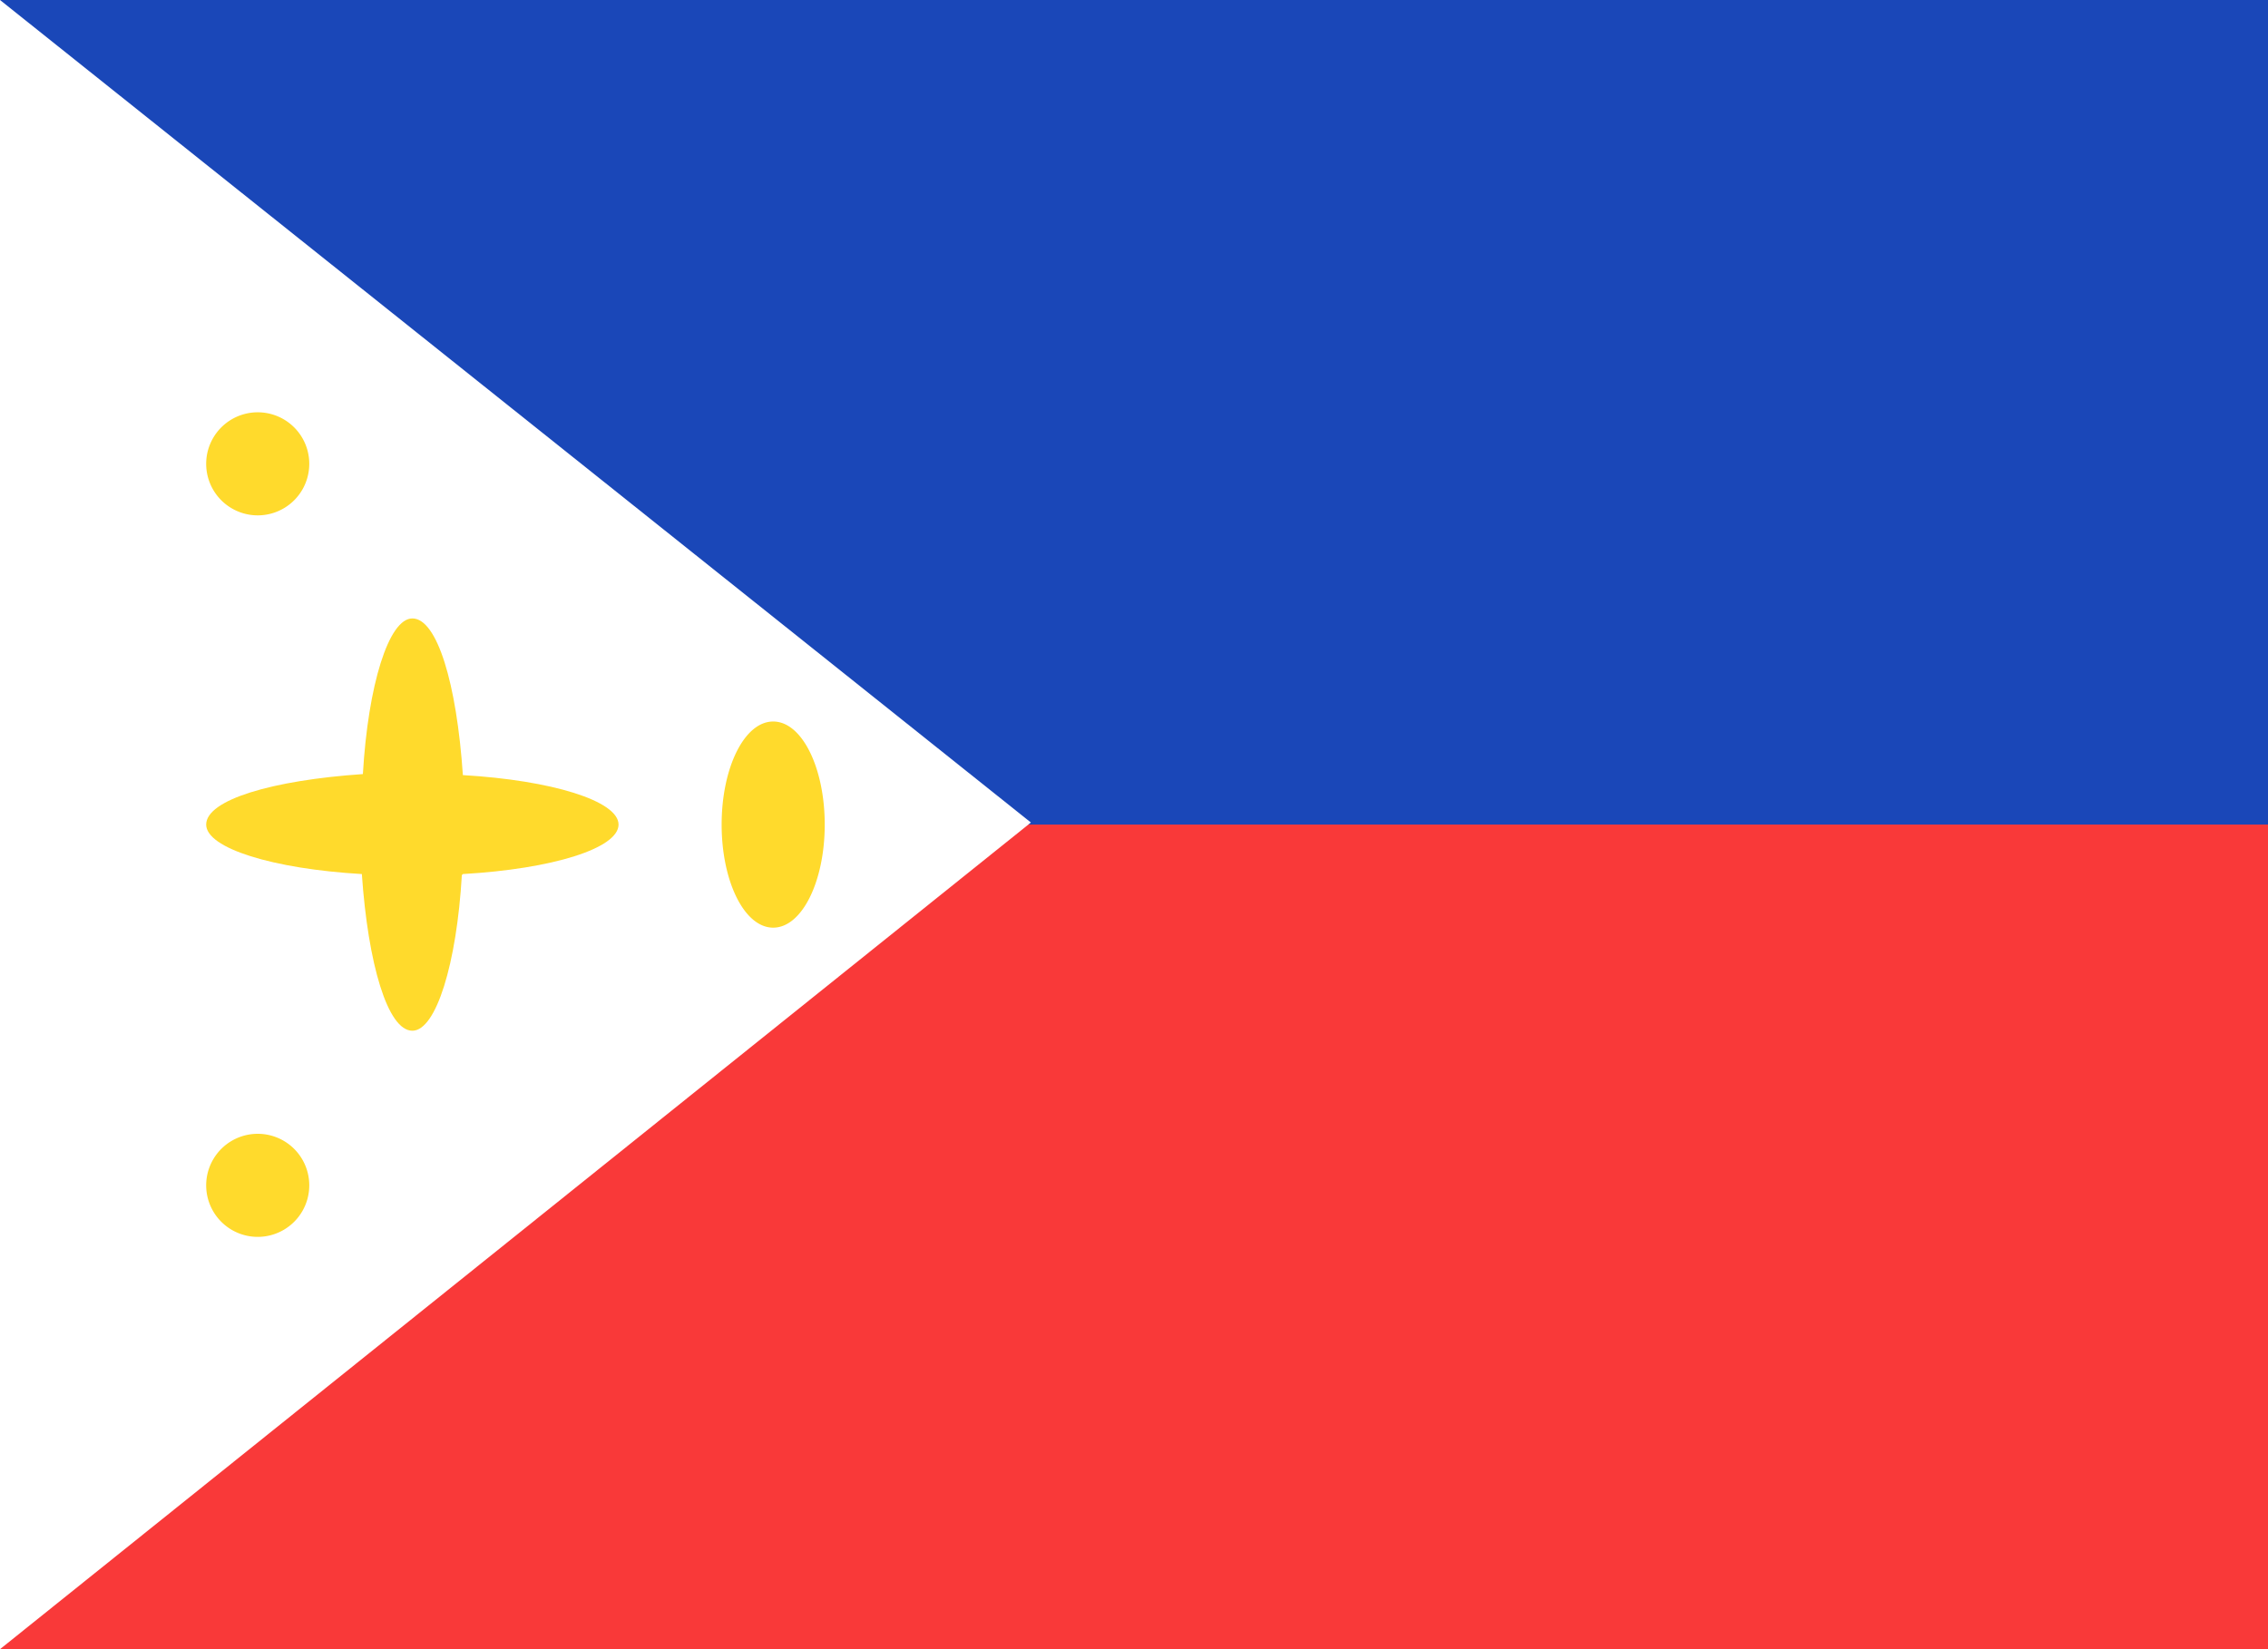
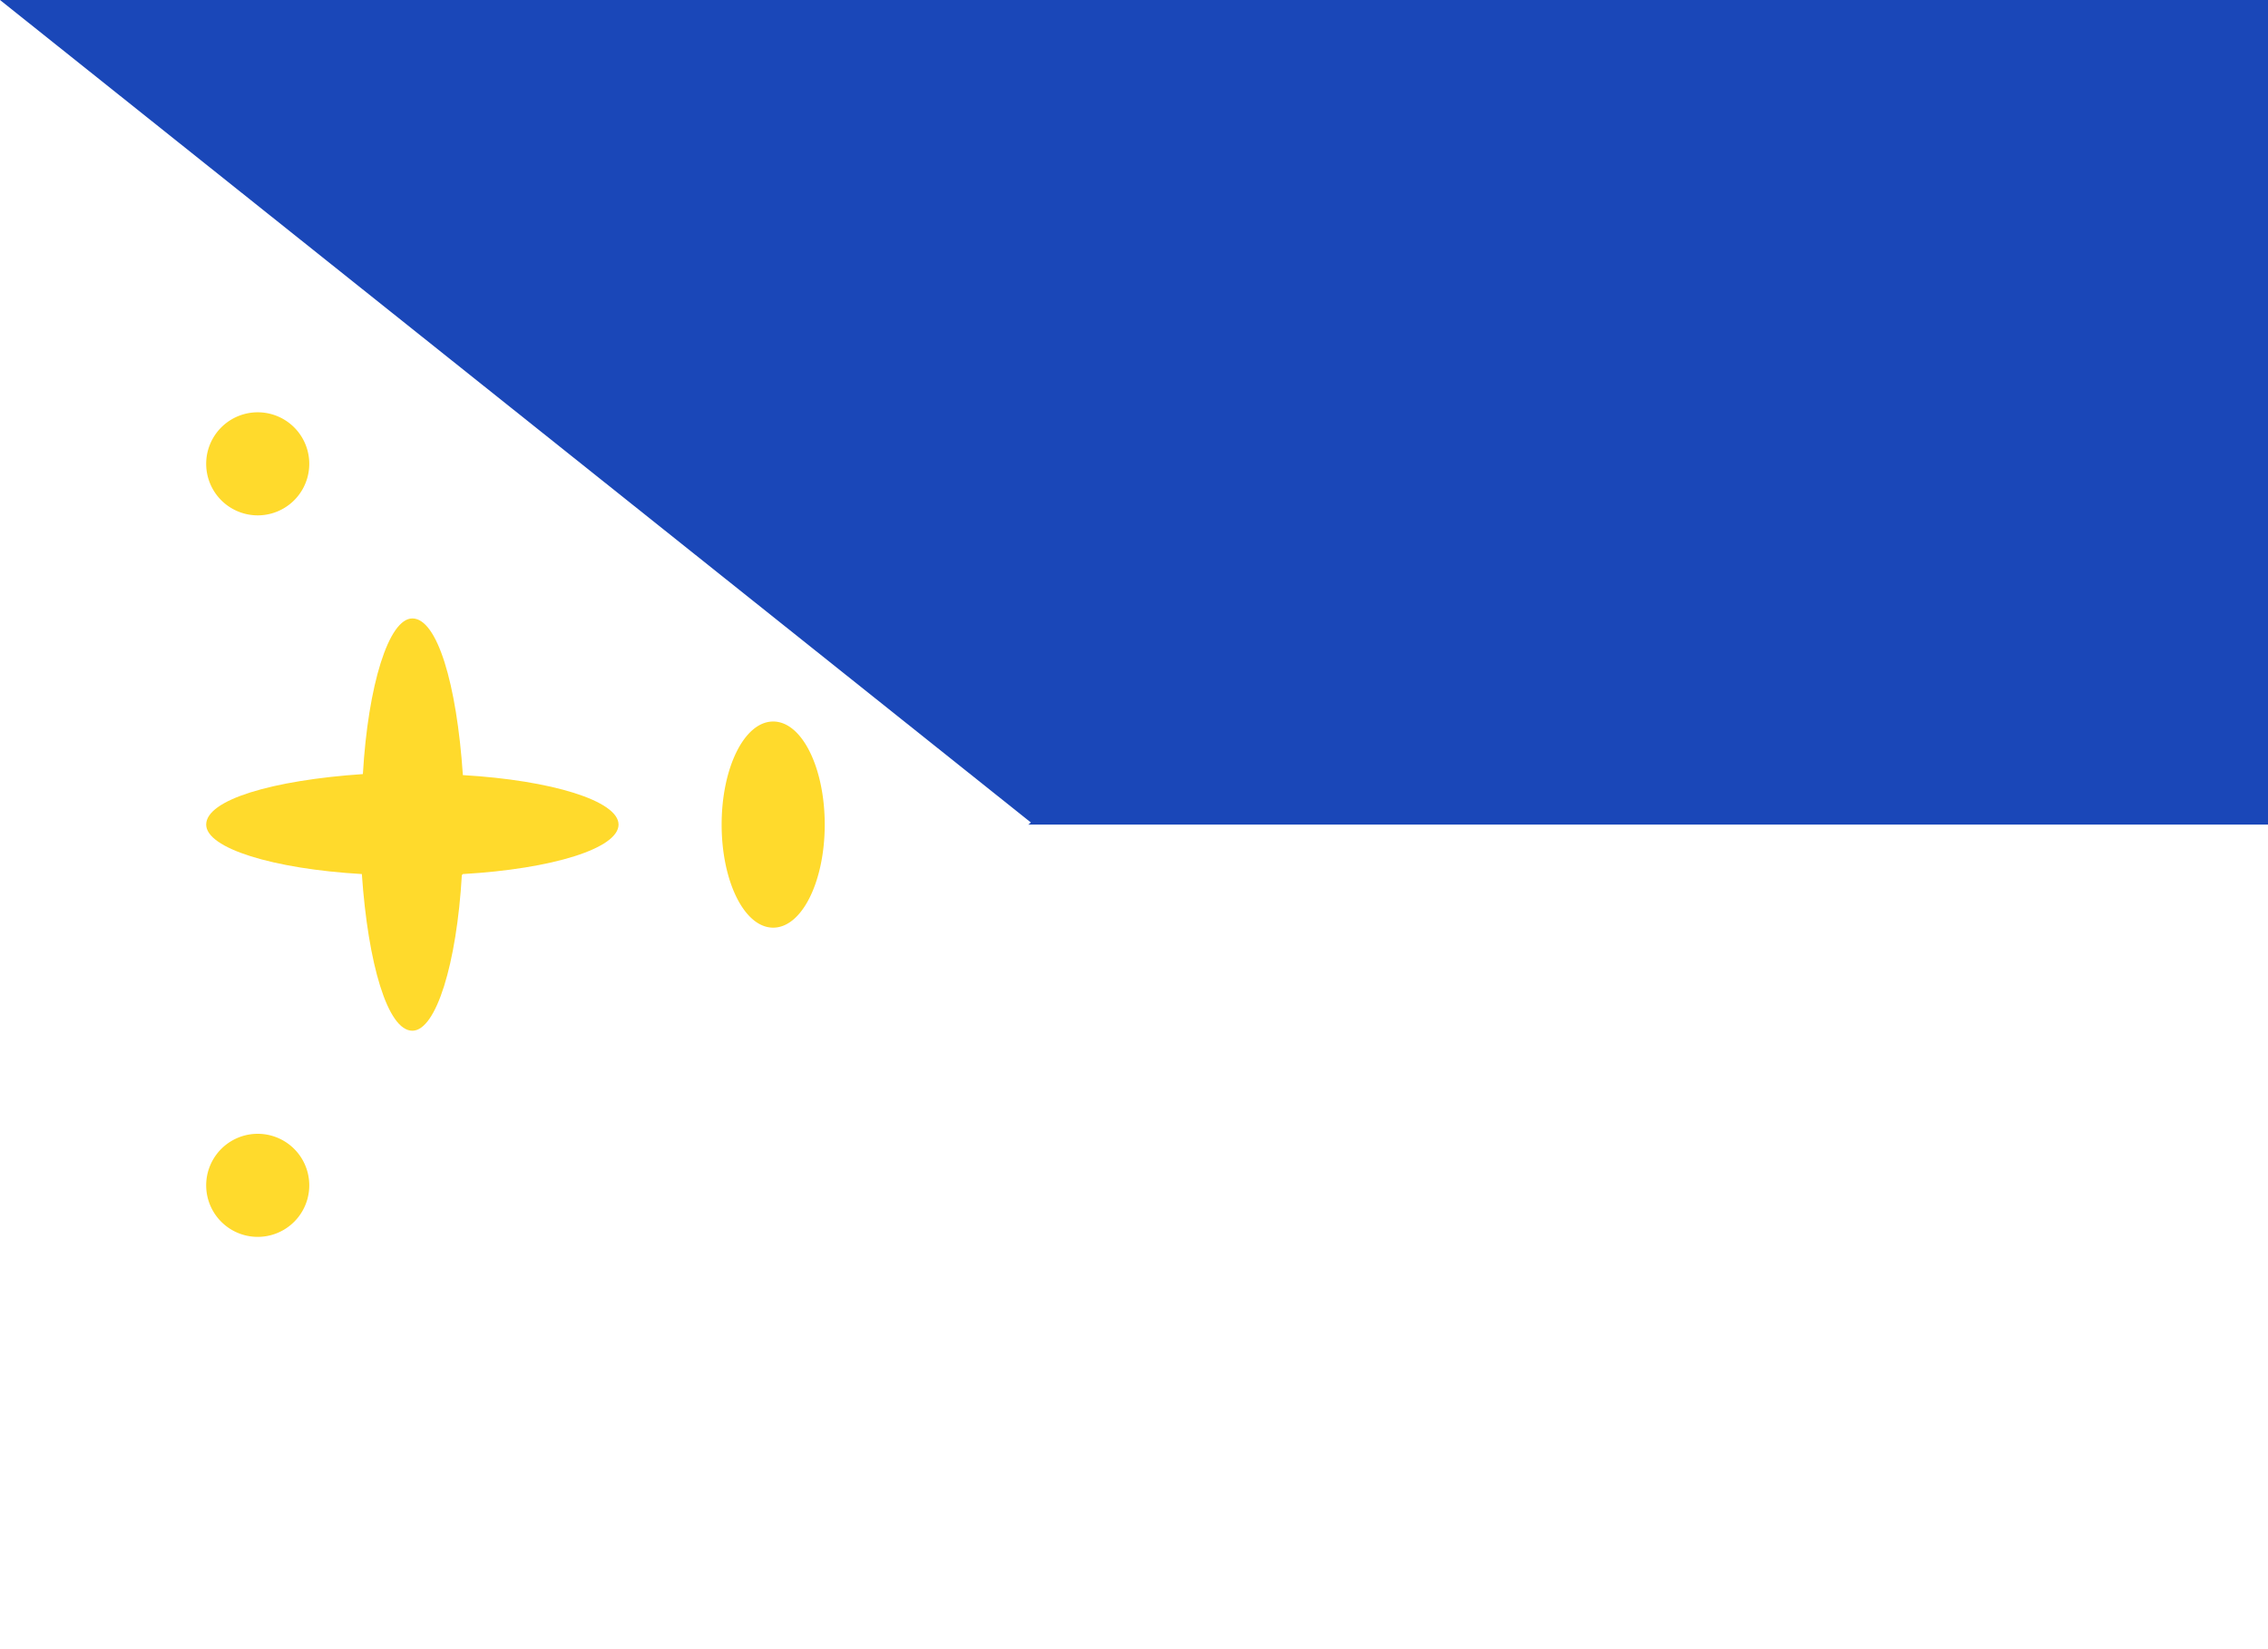
<svg xmlns="http://www.w3.org/2000/svg" width="22" height="16" fill="none">
-   <path fill="#F93939" d="M0 0h22v16H0z" />
  <path fill="#1A47B8" fill-rule="evenodd" d="M0 0h22v8H0V0Z" />
  <path fill="#fff" fill-rule="evenodd" d="M0 0v16l10-8.02L0 0Z" />
  <path fill="#FFDA2C" fill-rule="evenodd" d="M4.49 8.48C5.36 8.43 6 8.23 6 8c0-.23-.65-.43-1.51-.48C4.43 6.63 4.24 6 4 6c-.23 0-.43.65-.48 1.51C2.64 7.57 2 7.76 2 8c0 .23.65.43 1.51.48.06.87.25 1.52.49 1.52.23 0 .43-.65.48-1.51Z" />
  <path fill="#FFDA2C" d="M7.5 9c.28 0 .5-.45.5-1s-.22-1-.5-1-.5.45-.5 1 .22 1 .5 1Zm-5-4a.5.5 0 1 0 0-1 .5.5 0 0 0 0 1Zm0 7a.5.5 0 1 0 0-1 .5.5 0 0 0 0 1Z" />
</svg>